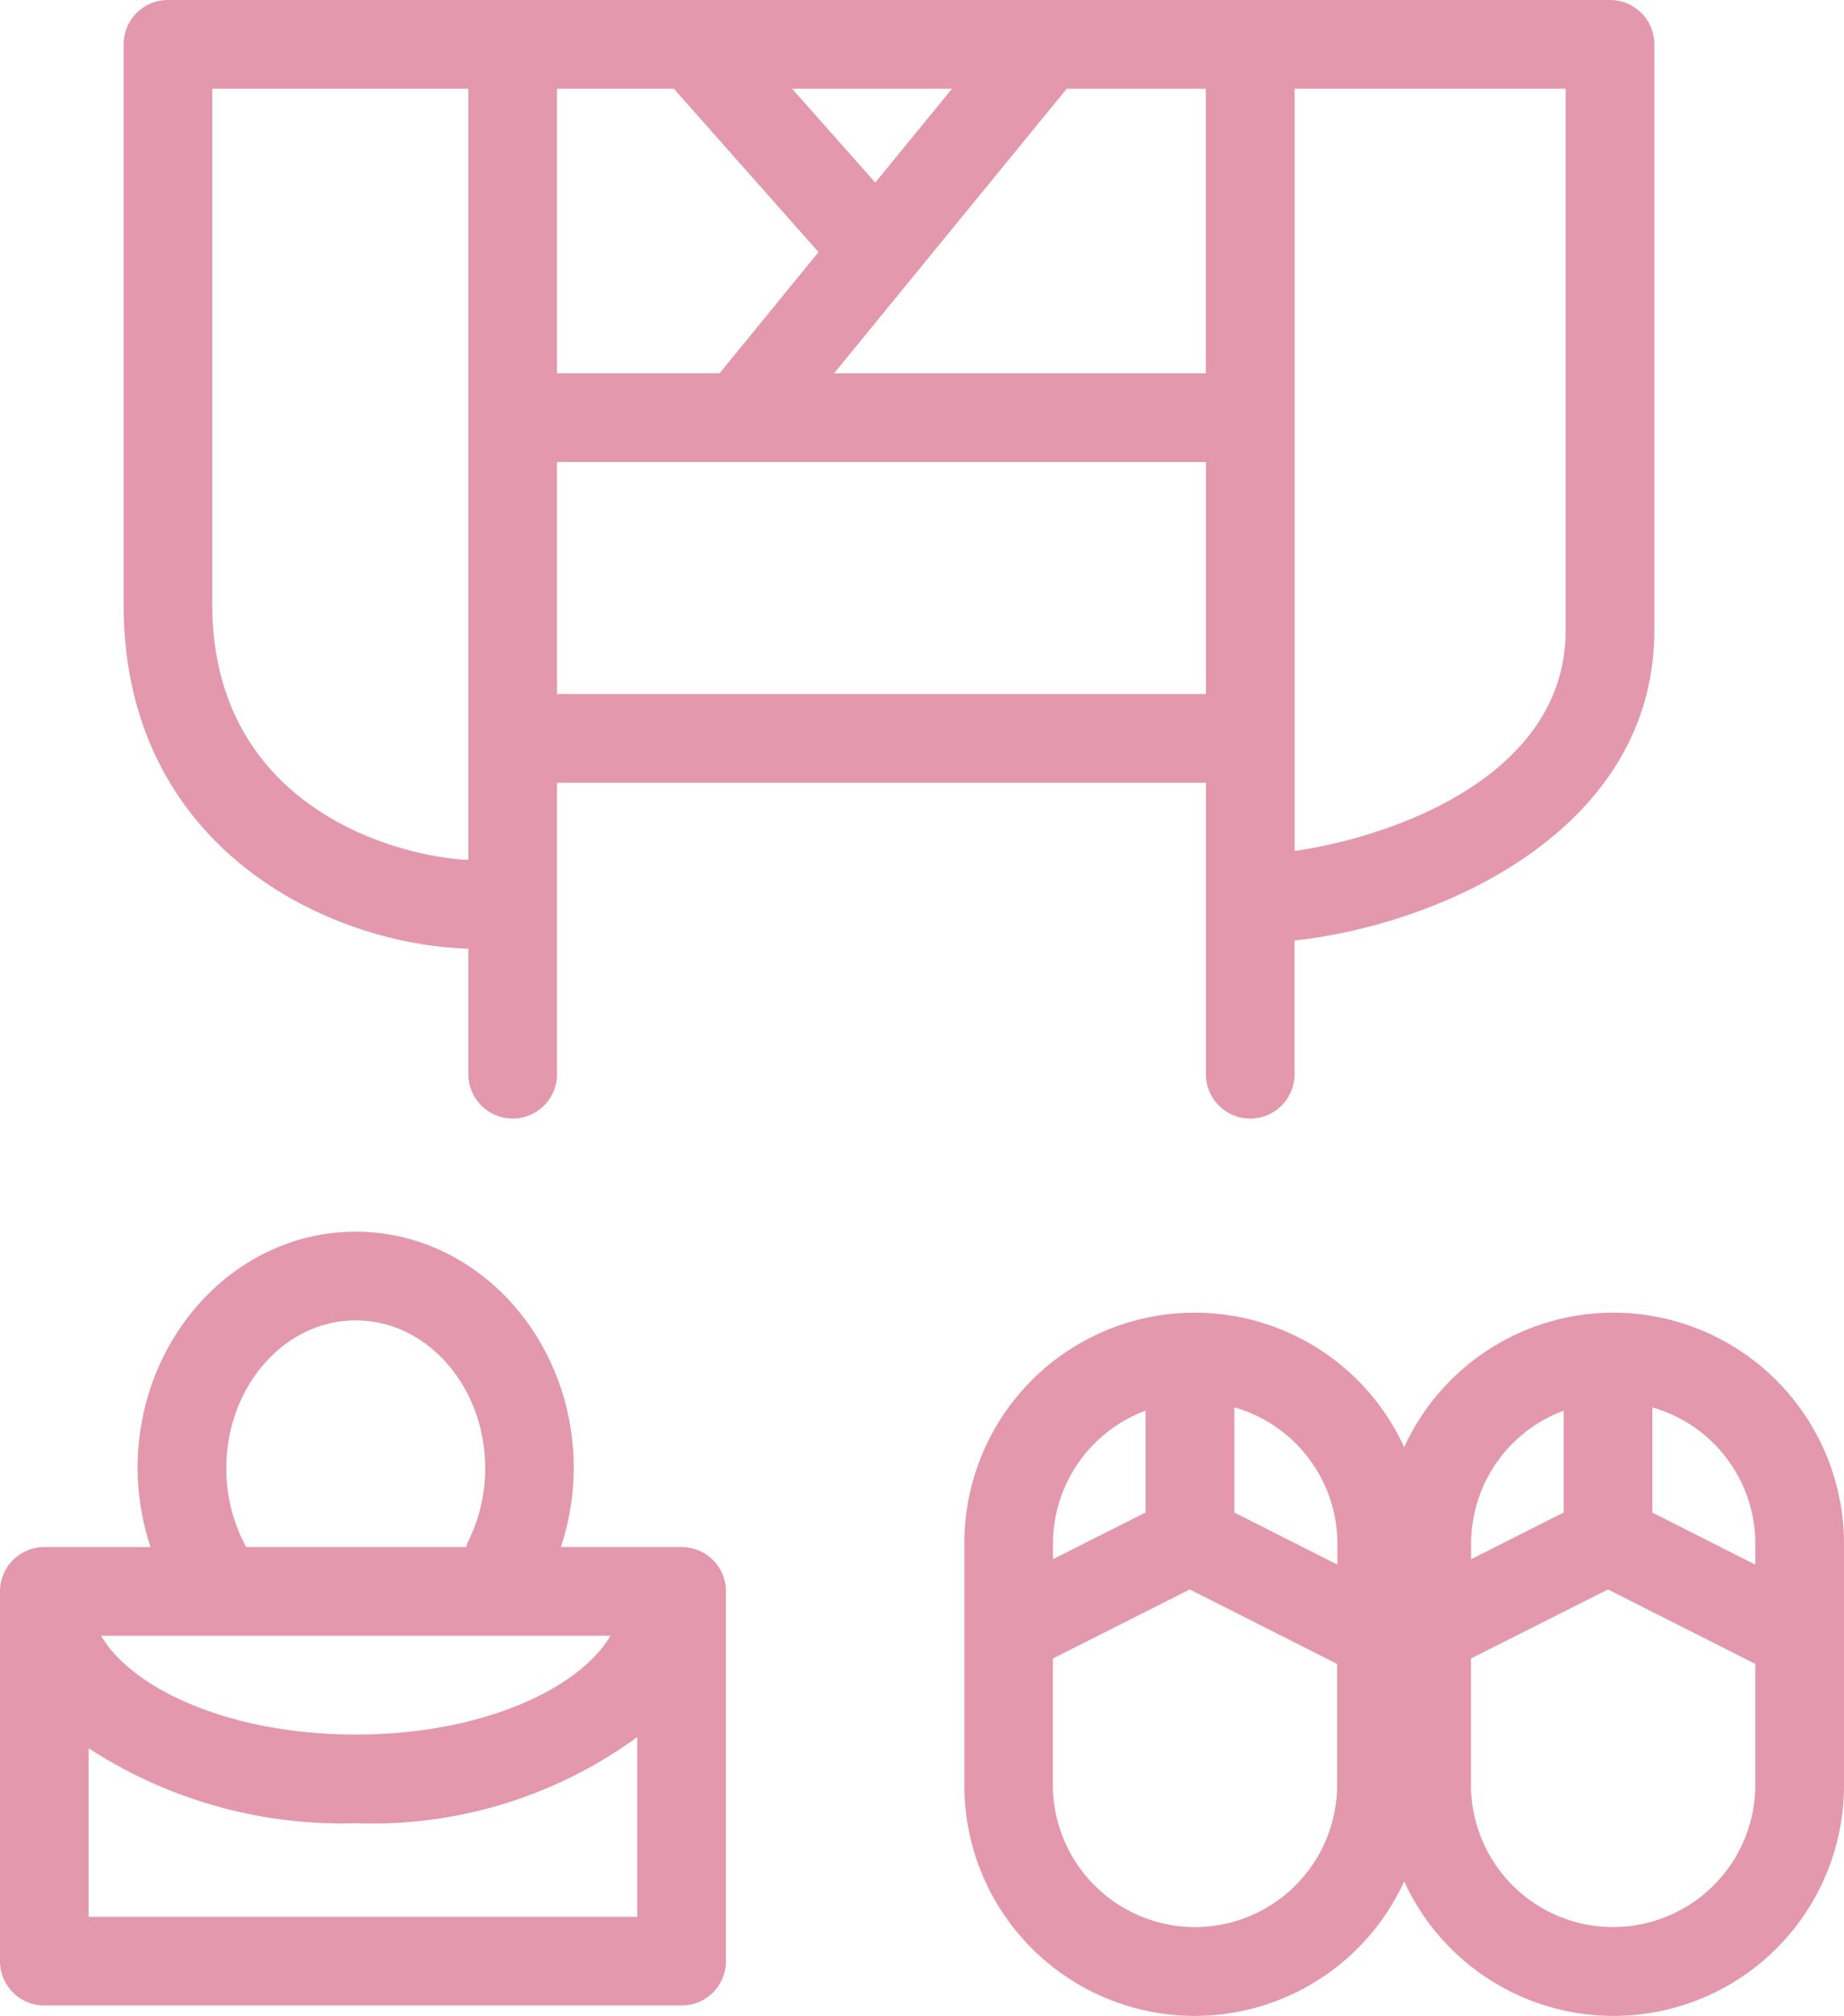
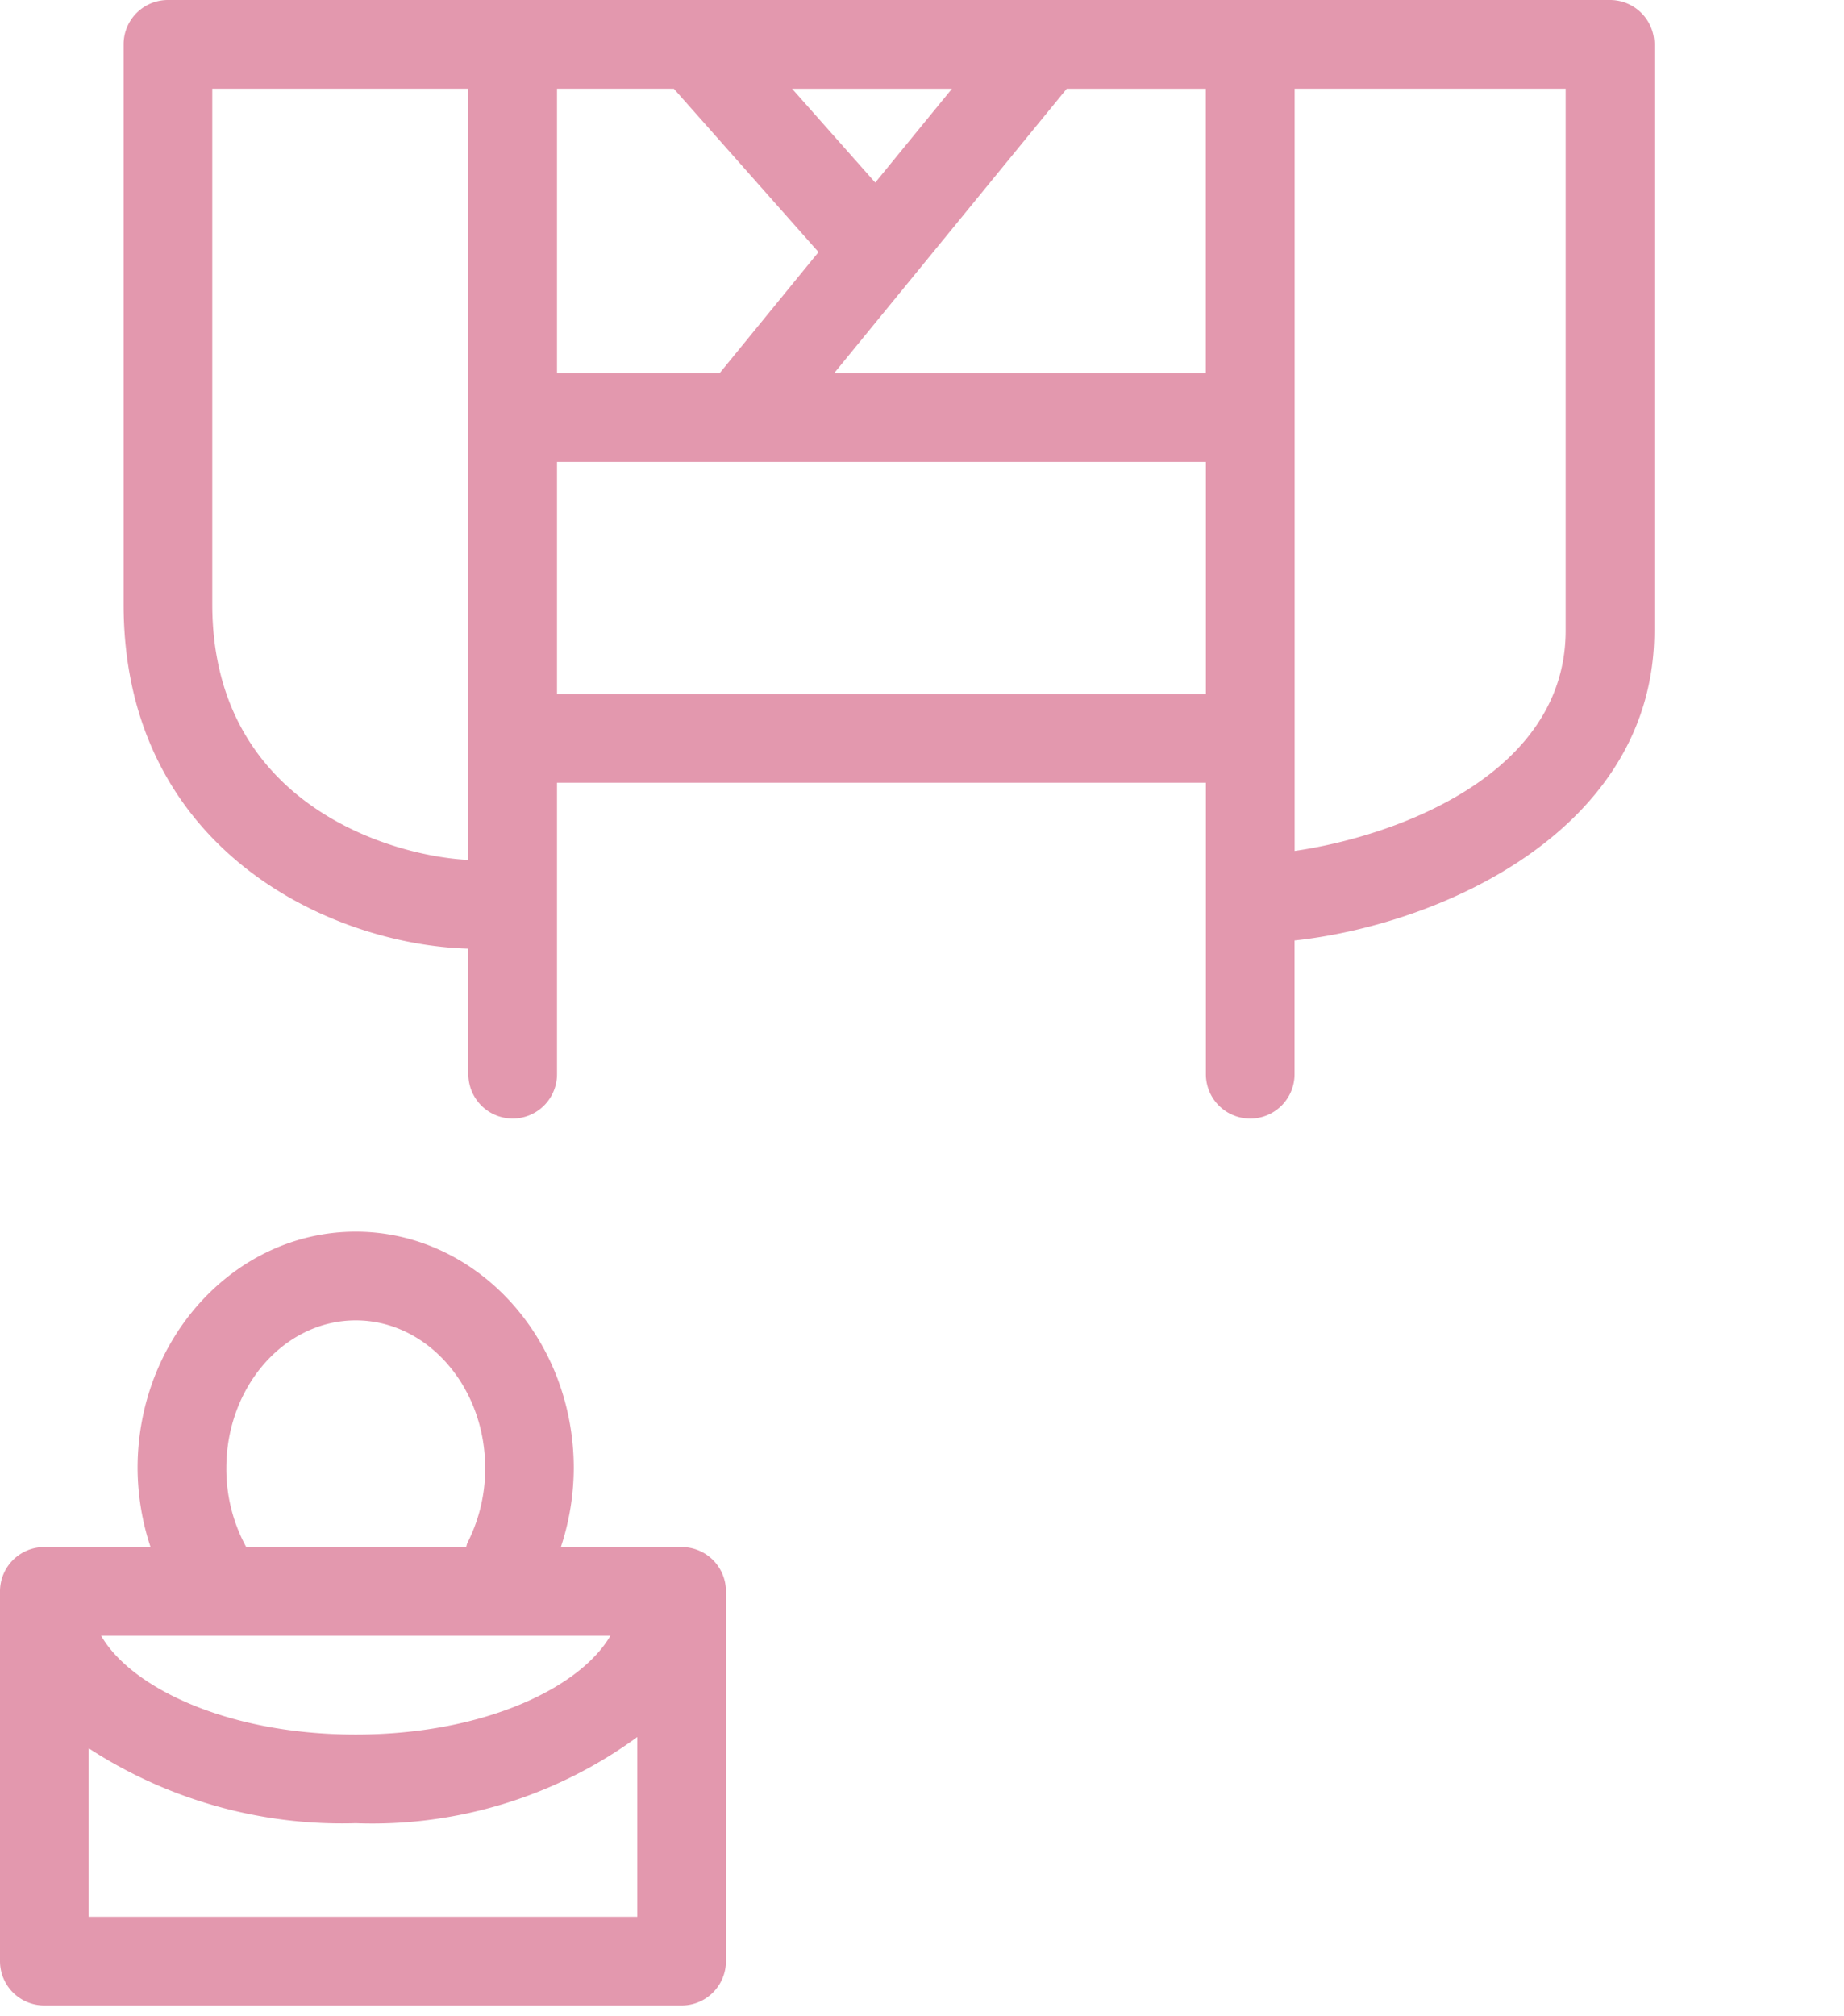
<svg xmlns="http://www.w3.org/2000/svg" viewBox="0 0 61.92 67.66" height="67.66" width="61.92">
  <defs>
    <clipPath id="clip-path">
      <rect fill="#e398ae" height="67.66" width="61.92" data-sanitized-data-name="長方形 224" data-name="長方形 224" id="長方形_224" />
    </clipPath>
  </defs>
  <g transform="translate(0.001)" data-sanitized-data-name="グループ 399" data-name="グループ 399" id="グループ_399">
    <g clip-path="url(#clip-path)" transform="translate(-0.001 0)" data-sanitized-data-name="グループ 245" data-name="グループ 245" id="グループ_245">
      <path fill="#e398ae" transform="translate(1.362 0)" d="M14.365,31.84v4.215a1.488,1.488,0,1,0,2.977,0V26.272H39.131v9.784a1.488,1.488,0,1,0,2.977,0V31.568c4.847-.521,12.081-3.669,12.081-10.406V1.488A1.487,1.487,0,0,0,52.7,0H4.277A1.487,1.487,0,0,0,2.789,1.488V20.281c0,8.263,6.983,11.436,11.576,11.56m6.9-28.863,4.858,5.484L22.8,12.529H17.342V2.977Zm17.863,0v9.552H26.645l7.813-9.552Zm-11.1,3.15-2.792-3.15h5.369ZM17.342,15.506H39.131v7.789H17.342Zm33.869,5.656c0,4.879-5.78,6.924-9.1,7.4V2.977h9.1ZM5.766,2.977h8.6V28.863c-2.507-.116-8.6-1.823-8.6-8.583Z" data-sanitized-data-name="パス 110" data-name="パス 110" id="パス_110" />
-       <path fill="#e398ae" transform="translate(10.627 14.458)" d="M43.544,29.6a7.743,7.743,0,0,0-7.02,4.515,7.736,7.736,0,0,0-14.769,3.235v8.106a7.736,7.736,0,0,0,14.769,3.235,7.736,7.736,0,0,0,14.769-3.235V37.346A7.757,7.757,0,0,0,43.544,29.6m4.772,7.749v.711l-3.458-1.749V32.781a4.764,4.764,0,0,1,3.458,4.565M41.881,32.89v3.418l-3.109,1.569v-.53a4.766,4.766,0,0,1,3.109-4.457m-7.6,4.457v.711l-3.459-1.749V32.779a4.766,4.766,0,0,1,3.459,4.567M27.84,32.89v3.418l-3.108,1.567v-.528A4.768,4.768,0,0,1,27.84,32.89M29.5,50.225a4.778,4.778,0,0,1-4.772-4.772V41.209l4.595-2.318,4.949,2.5v4.059A4.777,4.777,0,0,1,29.5,50.225m14.039,0a4.777,4.777,0,0,1-4.772-4.772V41.209l4.6-2.318,4.948,2.5v4.059a4.777,4.777,0,0,1-4.772,4.772" data-sanitized-data-name="パス 111" data-name="パス 111" id="パス_111" />
      <path fill="#e398ae" transform="translate(0 13.567)" d="M22.884,38.359h-4.05a8.527,8.527,0,0,0,.432-2.647c0-4.378-3.285-7.938-7.323-7.938s-7.323,3.56-7.323,7.938a8.523,8.523,0,0,0,.435,2.647H1.488A1.487,1.487,0,0,0,0,39.847V52.258a1.487,1.487,0,0,0,1.488,1.488h21.4a1.487,1.487,0,0,0,1.489-1.488V39.847a1.487,1.487,0,0,0-1.489-1.488m-2.392,2.977c-1,1.728-4.227,3.316-8.55,3.316s-7.554-1.588-8.55-3.316ZM8.263,38.351A5.471,5.471,0,0,1,7.6,35.712c0-2.736,1.95-4.961,4.346-4.961s4.346,2.225,4.346,4.961a5.487,5.487,0,0,1-.6,2.514,1.1,1.1,0,0,0-.037.132H8.264v-.007M2.977,50.77V45.112a15.583,15.583,0,0,0,8.965,2.517A15.081,15.081,0,0,0,21.4,44.735V50.77Z" data-sanitized-data-name="パス 112" data-name="パス 112" id="パス_112" />
    </g>
  </g>
</svg>